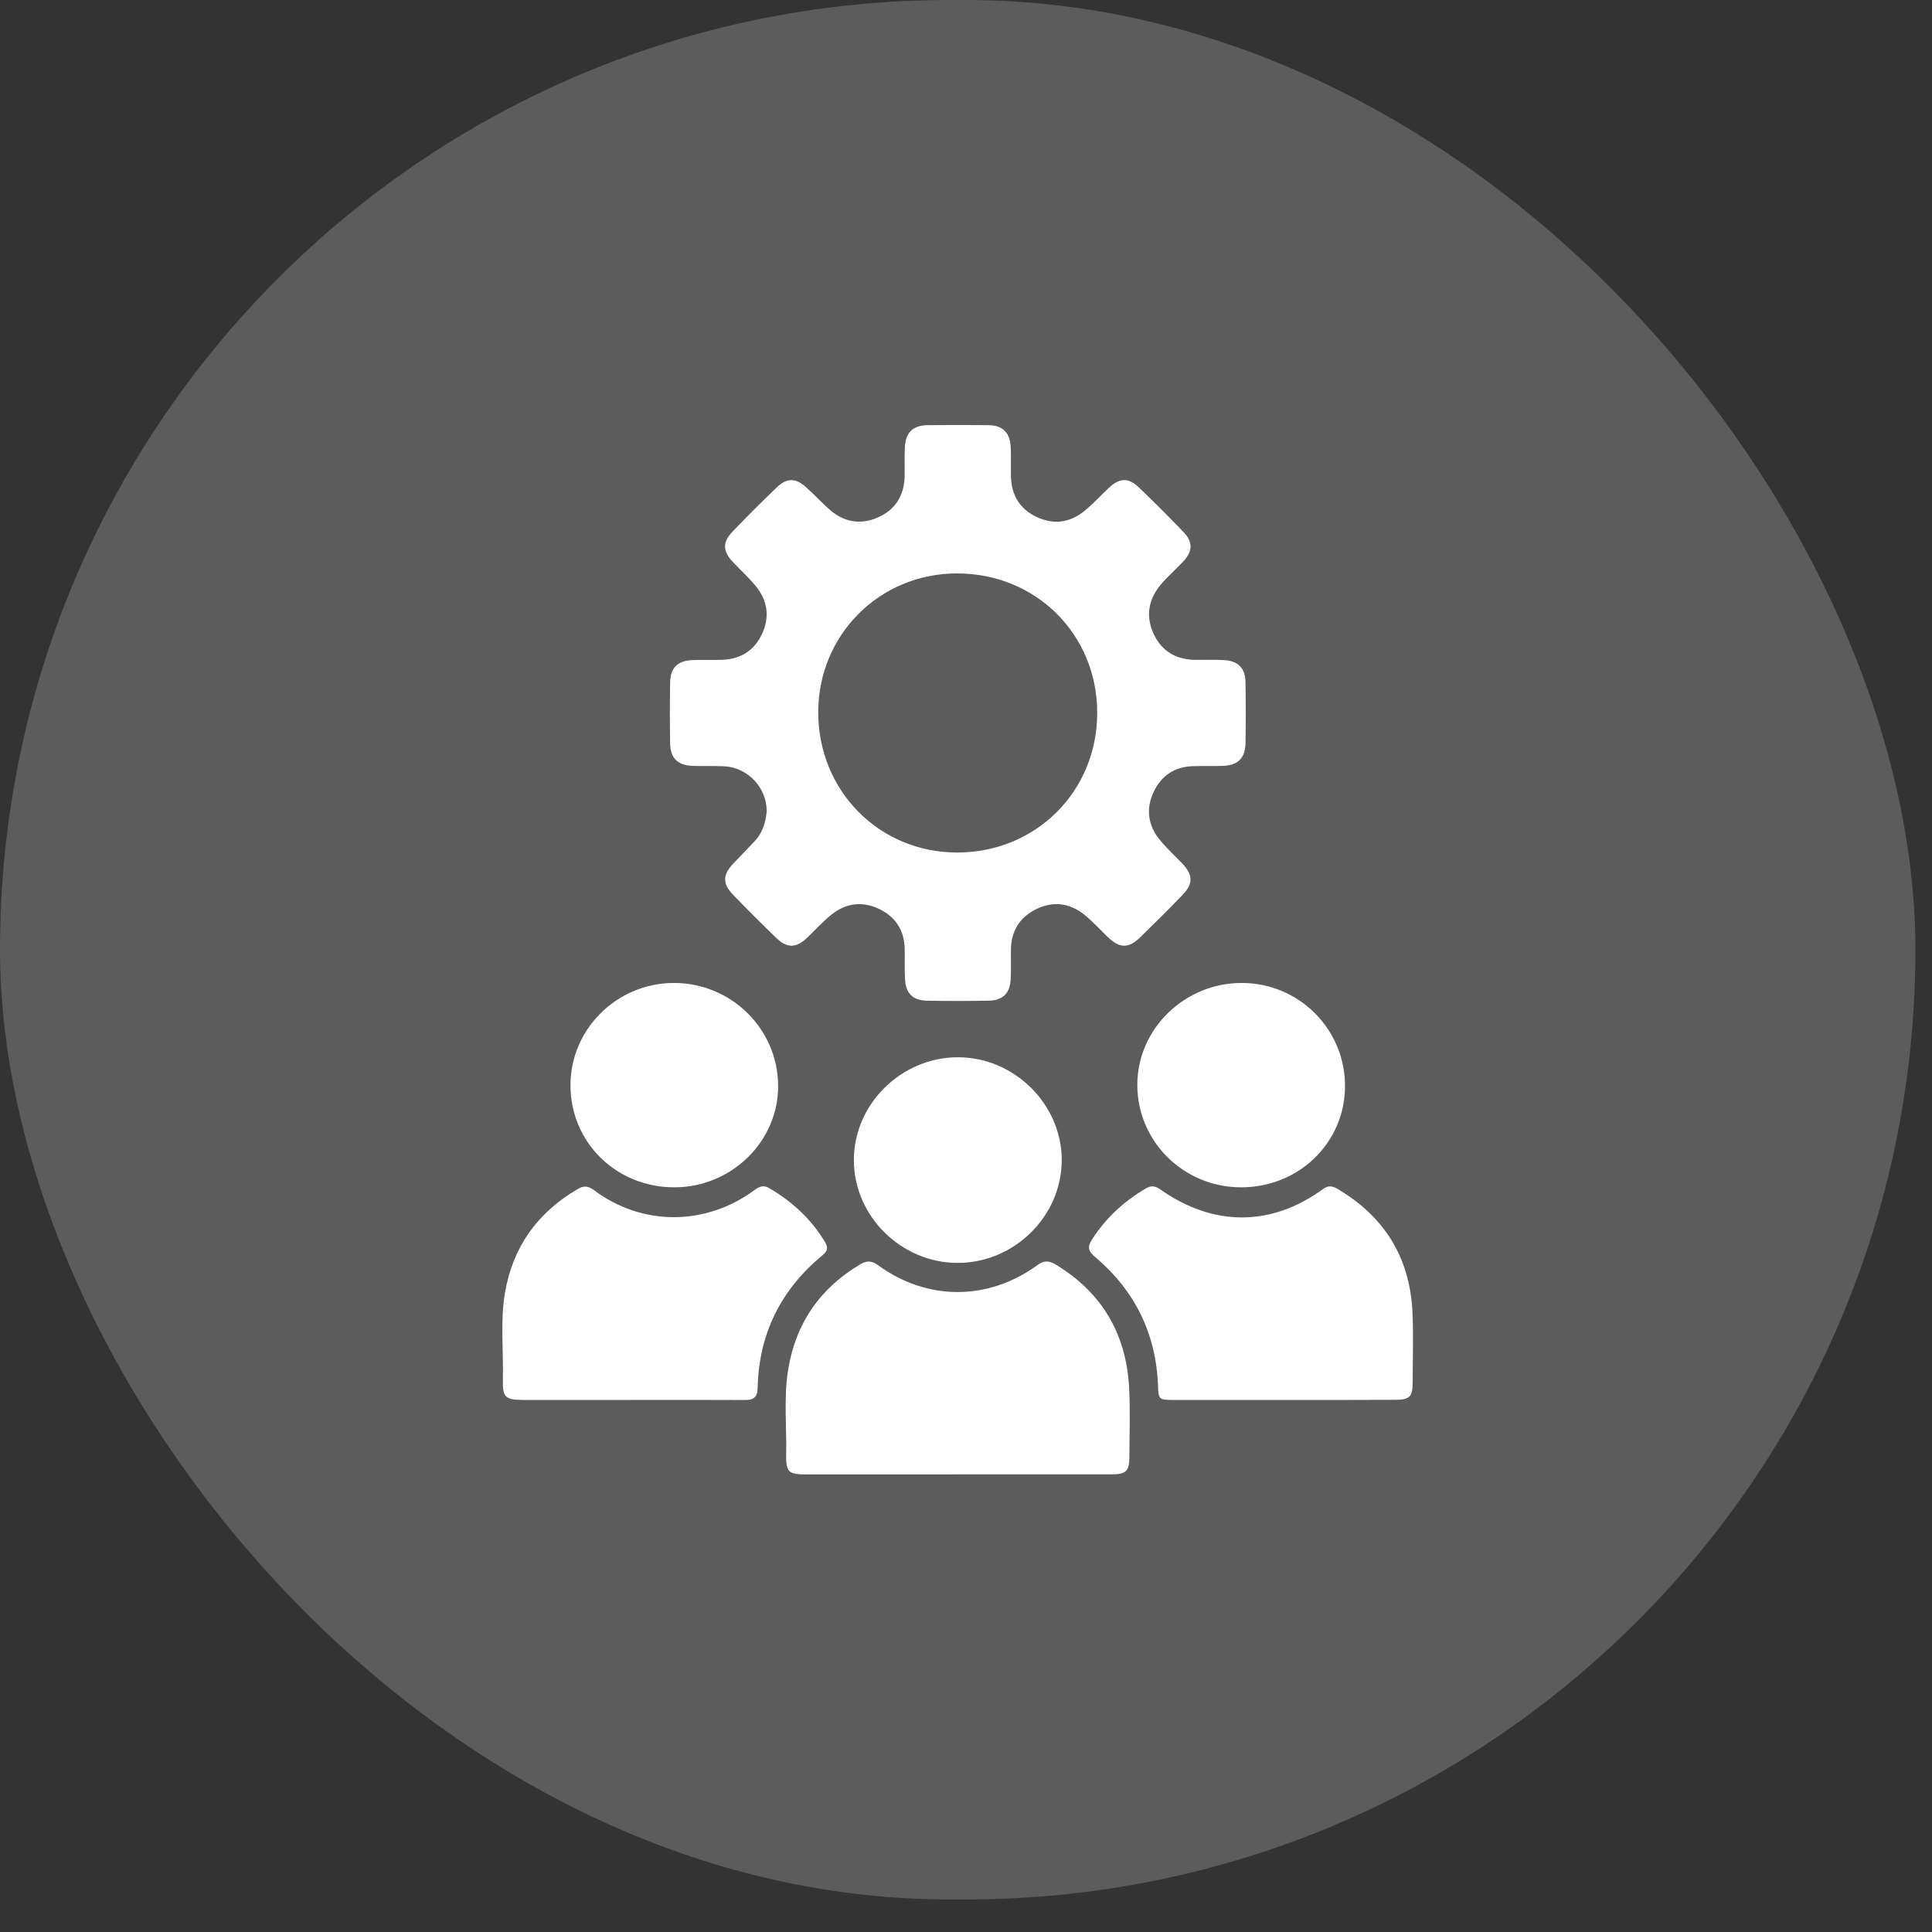
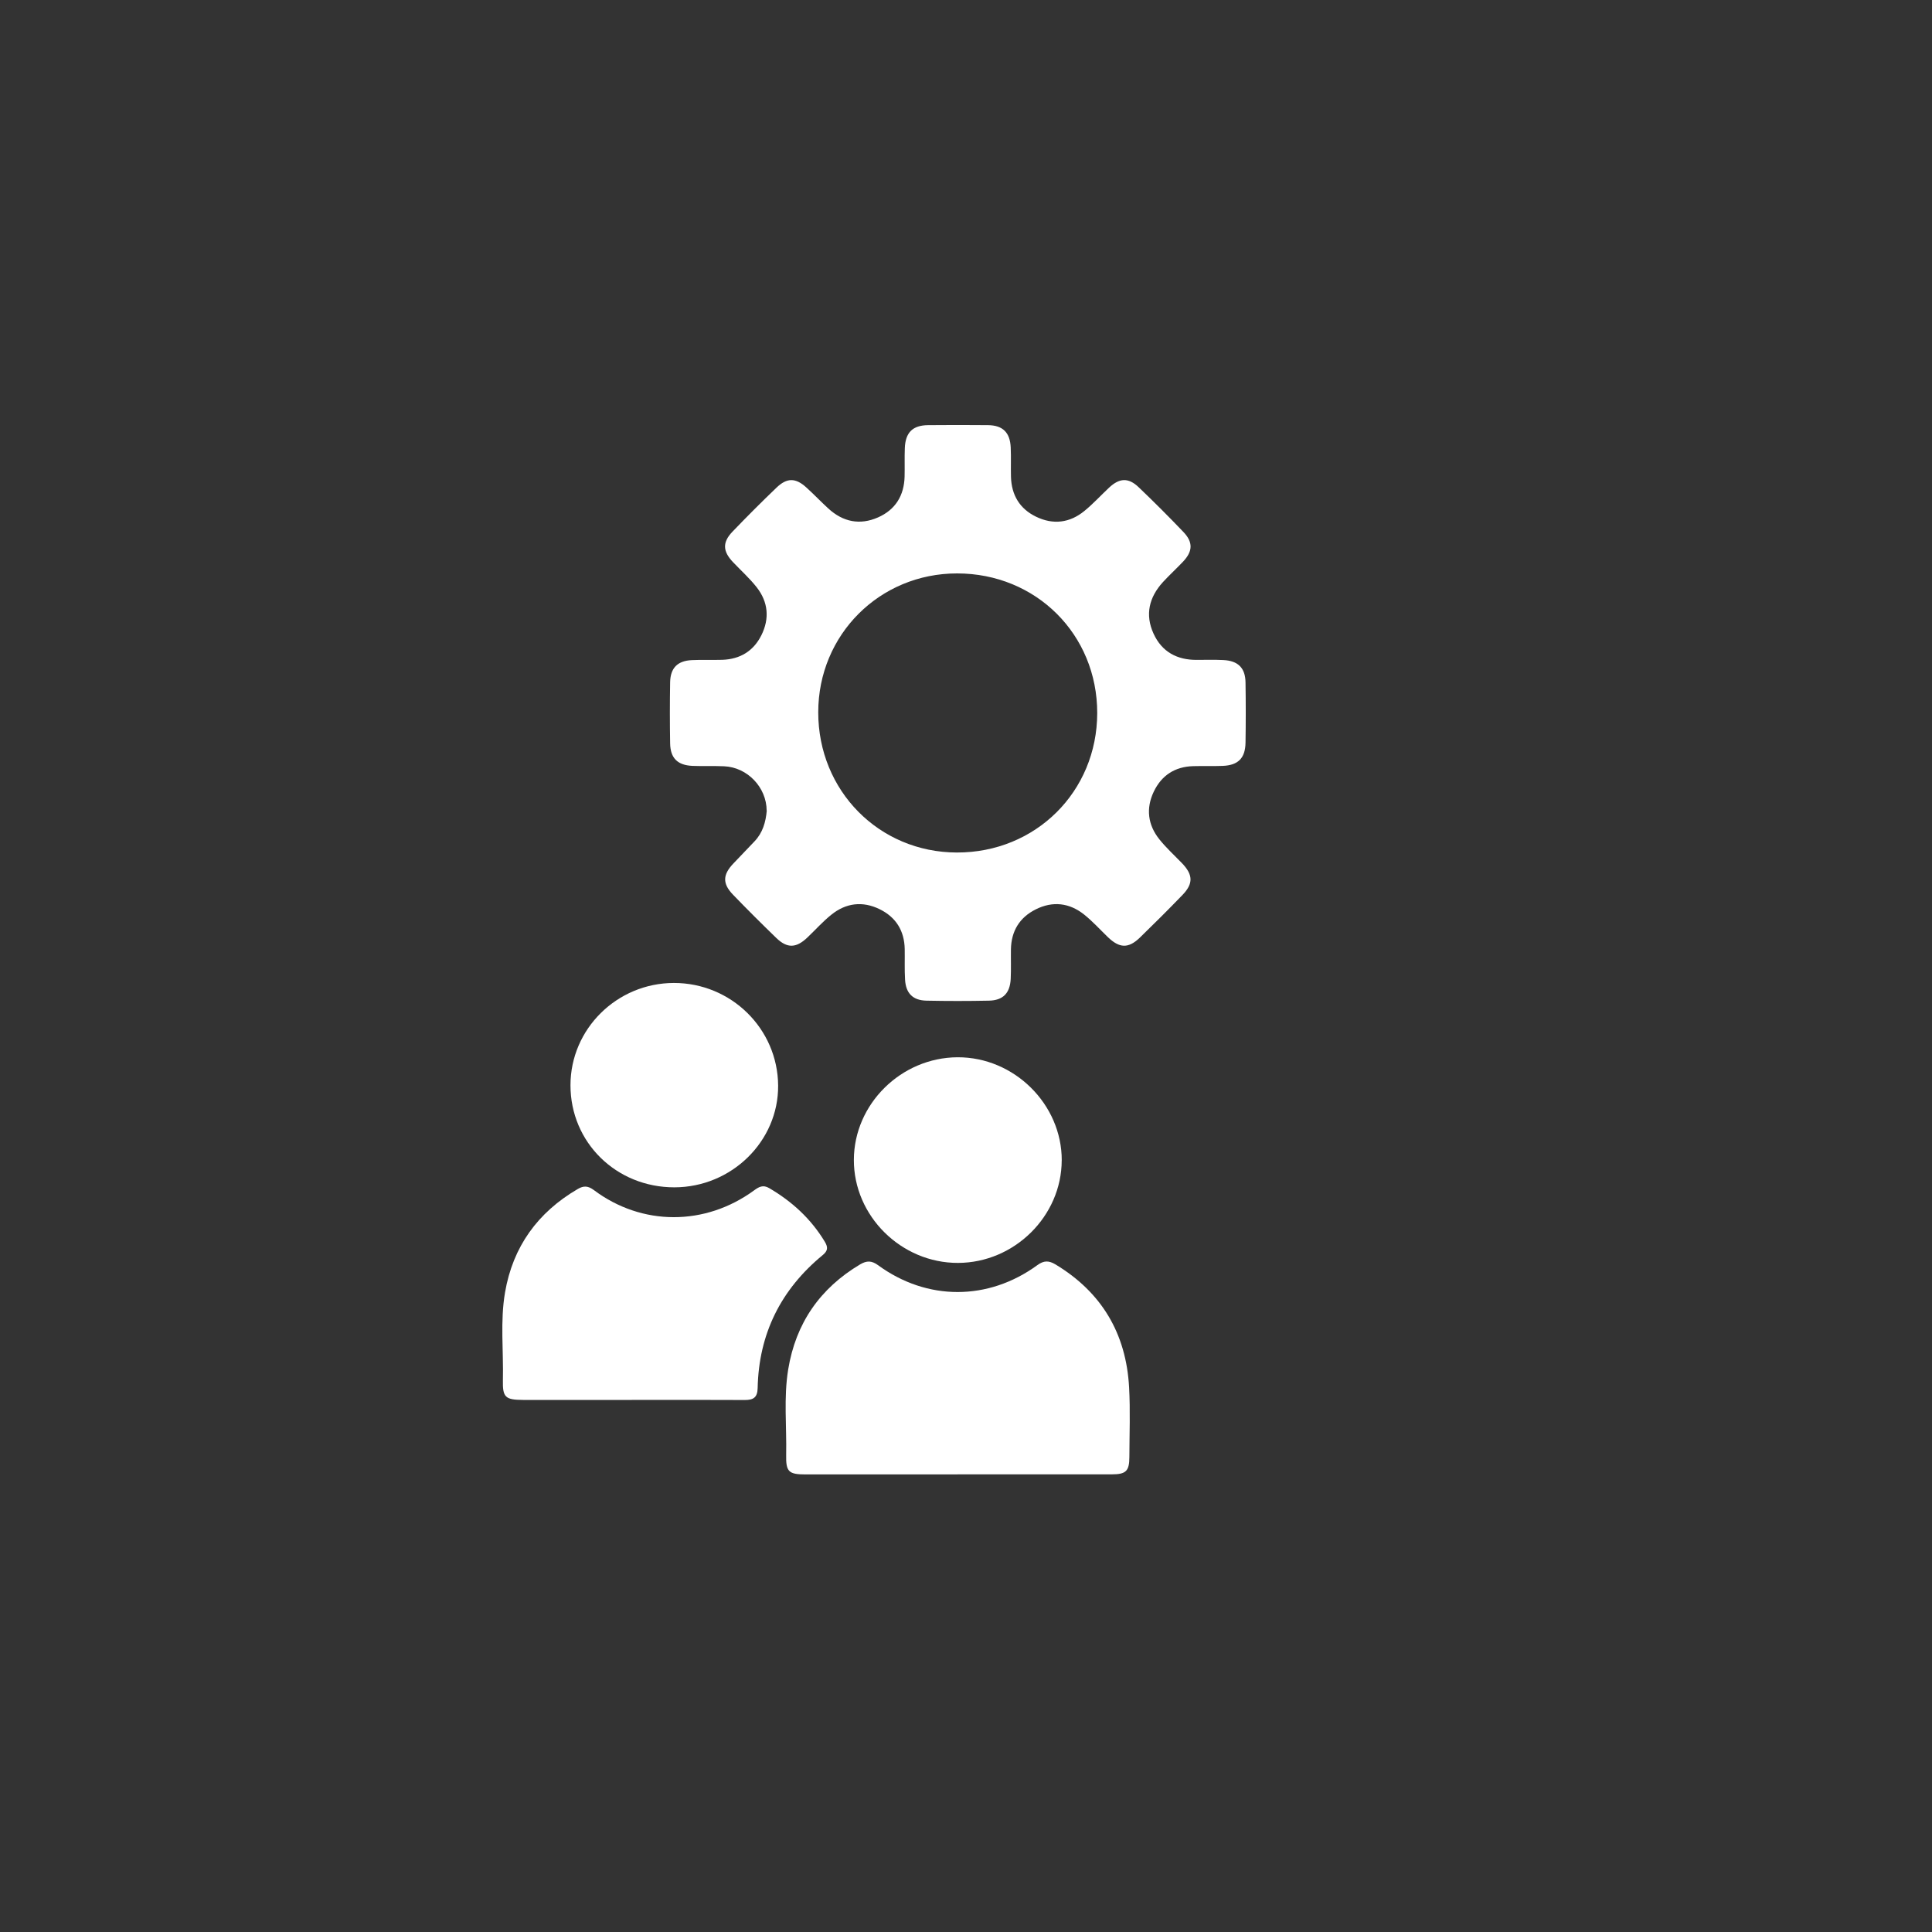
<svg xmlns="http://www.w3.org/2000/svg" width="50" height="50" viewBox="0 0 50 50" fill="none">
  <rect x="0" y="0" width="50" height="50" fill="#333333" stroke="none" />
-   <rect width="49.571" height="49.158" rx="24.579" fill="white" fill-opacity="0.2" />
  <g clip-path="url(#clip0_3473_2936)">
    <path d="M19.841 20.979C19.839 20.377 19.343 19.857 18.74 19.831C18.467 19.819 18.193 19.832 17.921 19.821C17.536 19.804 17.35 19.622 17.343 19.24C17.334 18.712 17.334 18.182 17.343 17.654C17.351 17.286 17.535 17.102 17.903 17.084C18.167 17.071 18.432 17.084 18.696 17.076C19.154 17.059 19.5 16.85 19.705 16.439C19.919 16.009 19.881 15.583 19.588 15.205C19.404 14.969 19.177 14.766 18.97 14.548C18.704 14.268 18.692 14.036 18.956 13.76C19.328 13.372 19.708 12.992 20.096 12.62C20.366 12.361 20.589 12.363 20.864 12.612C21.06 12.789 21.242 12.981 21.437 13.16C21.816 13.507 22.252 13.598 22.724 13.39C23.175 13.191 23.399 12.823 23.411 12.331C23.417 12.086 23.407 11.839 23.417 11.593C23.433 11.193 23.62 11.008 24.014 11.003C24.533 10.998 25.053 10.998 25.573 11.003C25.952 11.008 26.139 11.193 26.157 11.577C26.169 11.832 26.157 12.088 26.164 12.343C26.178 12.812 26.39 13.168 26.813 13.372C27.255 13.587 27.686 13.534 28.066 13.222C28.291 13.038 28.489 12.821 28.701 12.622C28.97 12.369 29.203 12.355 29.468 12.609C29.863 12.986 30.25 13.373 30.628 13.769C30.881 14.034 30.869 14.27 30.616 14.537C30.446 14.716 30.264 14.883 30.098 15.063C29.739 15.456 29.628 15.906 29.854 16.399C30.069 16.87 30.462 17.081 30.974 17.078C31.202 17.077 31.43 17.071 31.658 17.082C32.041 17.1 32.23 17.286 32.234 17.664C32.242 18.183 32.242 18.703 32.234 19.222C32.227 19.622 32.043 19.805 31.645 19.821C31.389 19.831 31.134 19.821 30.879 19.828C30.407 19.841 30.06 20.067 29.859 20.489C29.653 20.922 29.705 21.346 30.003 21.72C30.178 21.939 30.389 22.131 30.585 22.334C30.877 22.636 30.888 22.866 30.602 23.162C30.241 23.536 29.873 23.903 29.5 24.265C29.203 24.552 28.972 24.542 28.672 24.253C28.468 24.056 28.277 23.845 28.058 23.669C27.676 23.364 27.243 23.314 26.804 23.535C26.386 23.744 26.171 24.097 26.163 24.568C26.159 24.823 26.169 25.079 26.157 25.334C26.138 25.704 25.959 25.89 25.59 25.897C25.053 25.908 24.515 25.908 23.978 25.897C23.624 25.89 23.442 25.706 23.423 25.352C23.407 25.087 23.419 24.823 23.414 24.558C23.404 24.086 23.186 23.736 22.765 23.53C22.324 23.314 21.892 23.367 21.512 23.675C21.293 23.851 21.104 24.064 20.899 24.259C20.608 24.538 20.376 24.55 20.092 24.276C19.712 23.908 19.337 23.535 18.97 23.154C18.693 22.867 18.703 22.637 18.98 22.347C19.163 22.156 19.346 21.965 19.527 21.774C19.74 21.551 19.818 21.274 19.844 20.977L19.841 20.979ZM28.396 18.455C28.398 16.419 26.813 14.84 24.769 14.84C22.764 14.84 21.177 16.427 21.176 18.432C21.174 20.463 22.75 22.058 24.761 22.063C26.802 22.068 28.393 20.488 28.396 18.454V18.455Z" fill="white" />
    <path d="M24.784 38.158C23.473 38.158 22.162 38.158 20.85 38.158C20.411 38.158 20.337 38.09 20.346 37.652C20.361 36.915 20.279 36.175 20.398 35.443C20.593 34.247 21.22 33.341 22.262 32.721C22.431 32.622 22.558 32.621 22.727 32.745C23.992 33.669 25.575 33.669 26.846 32.742C27.016 32.618 27.143 32.621 27.312 32.721C28.515 33.445 29.145 34.515 29.221 35.905C29.254 36.505 29.23 37.107 29.228 37.708C29.227 38.071 29.141 38.156 28.772 38.156C27.442 38.158 26.114 38.156 24.784 38.156V38.158Z" fill="white" />
-     <path d="M33.187 36.23C32.24 36.23 31.292 36.231 30.346 36.23C29.993 36.23 29.982 36.211 29.969 35.859C29.918 34.509 29.368 33.398 28.34 32.529C28.164 32.38 28.135 32.277 28.26 32.08C28.617 31.522 29.086 31.09 29.654 30.757C29.789 30.677 29.893 30.688 30.025 30.78C31.398 31.75 32.897 31.75 34.234 30.776C34.372 30.677 34.475 30.688 34.605 30.763C35.812 31.471 36.477 32.521 36.552 33.919C36.585 34.538 36.56 35.159 36.559 35.778C36.559 36.145 36.488 36.225 36.11 36.227C35.135 36.233 34.161 36.23 33.186 36.23H33.187Z" fill="white" />
    <path d="M16.352 36.23C15.414 36.23 14.475 36.232 13.538 36.23C13.076 36.228 13.005 36.163 13.015 35.714C13.033 34.958 12.942 34.199 13.07 33.449C13.273 32.264 13.915 31.377 14.953 30.771C15.106 30.681 15.219 30.688 15.369 30.799C16.612 31.732 18.248 31.733 19.514 30.808C19.64 30.716 19.746 30.654 19.906 30.748C20.499 31.095 20.989 31.544 21.346 32.136C21.432 32.279 21.428 32.37 21.291 32.482C20.209 33.372 19.638 34.518 19.608 35.922C19.603 36.168 19.496 36.233 19.275 36.232C18.3 36.226 17.326 36.23 16.352 36.23Z" fill="white" />
    <path d="M27.477 30.031C27.473 31.474 26.253 32.68 24.794 32.684C23.325 32.688 22.094 31.472 22.098 30.017C22.101 28.574 23.32 27.369 24.781 27.362C26.247 27.356 27.481 28.578 27.478 30.031H27.477Z" fill="white" />
-     <path d="M32.113 30.728C30.634 30.724 29.44 29.548 29.434 28.088C29.427 26.635 30.653 25.435 32.141 25.439C33.623 25.442 34.817 26.642 34.809 28.118C34.801 29.579 33.61 30.732 32.113 30.728Z" fill="white" />
    <path d="M17.454 30.728C15.949 30.73 14.763 29.566 14.764 28.085C14.764 26.631 15.965 25.442 17.438 25.439C18.922 25.437 20.128 26.623 20.138 28.095C20.148 29.534 18.934 30.726 17.454 30.728Z" fill="white" />
  </g>
  <defs>
    <clipPath id="clip0_3473_2936">
      <rect width="23.571" height="27.158" fill="white" transform="translate(13 11)" />
    </clipPath>
  </defs>
</svg>